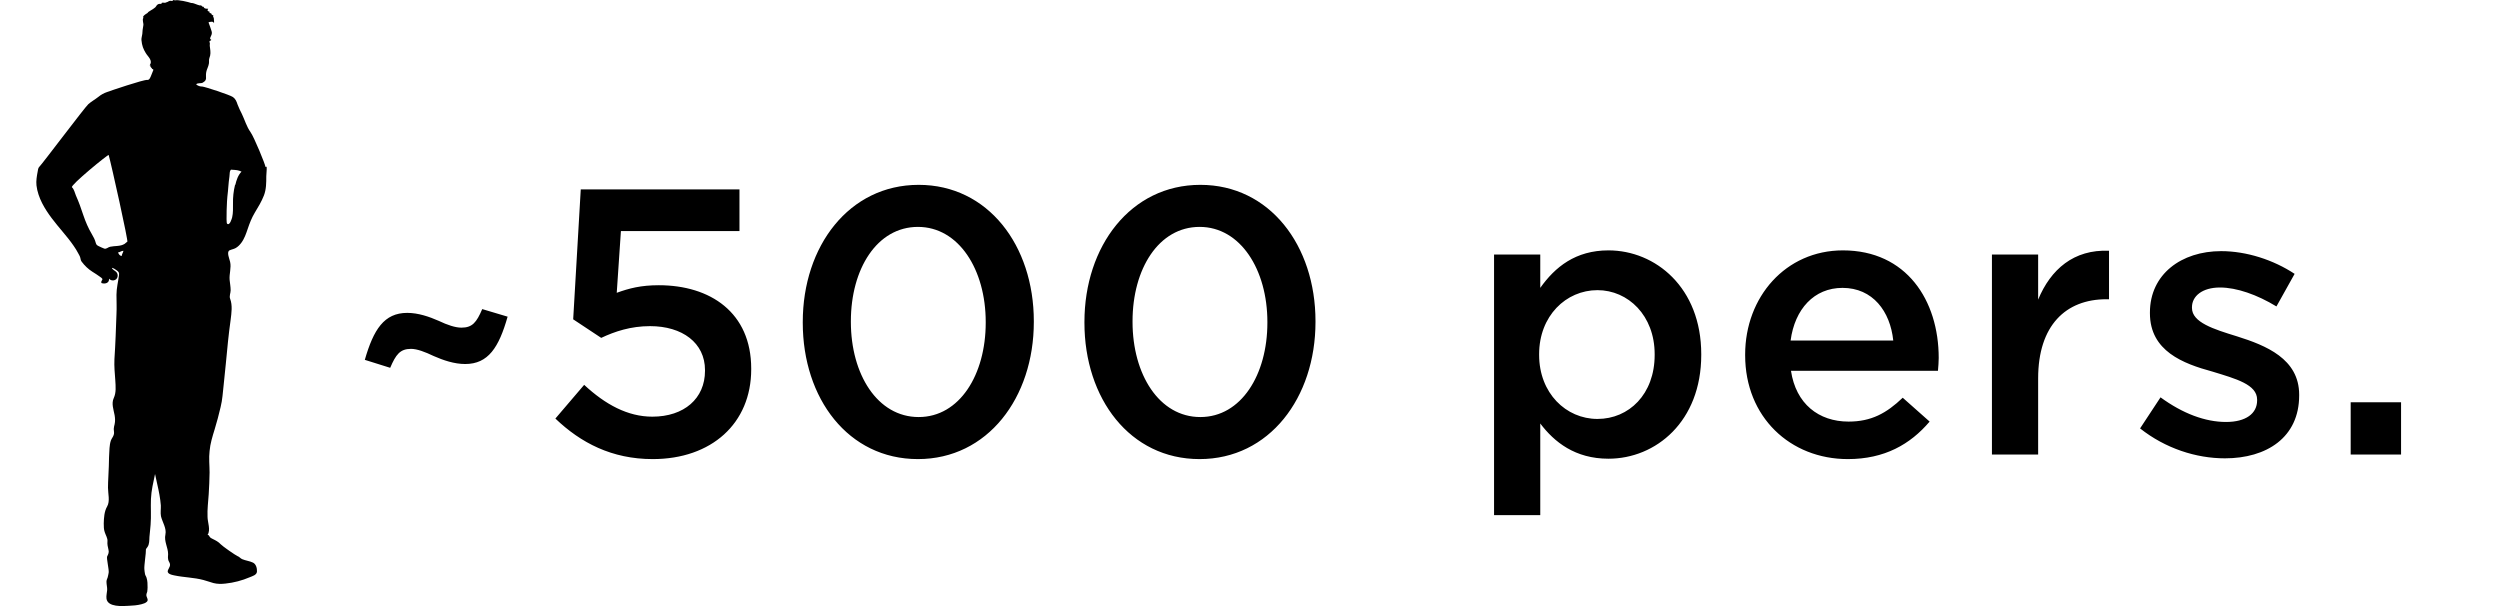
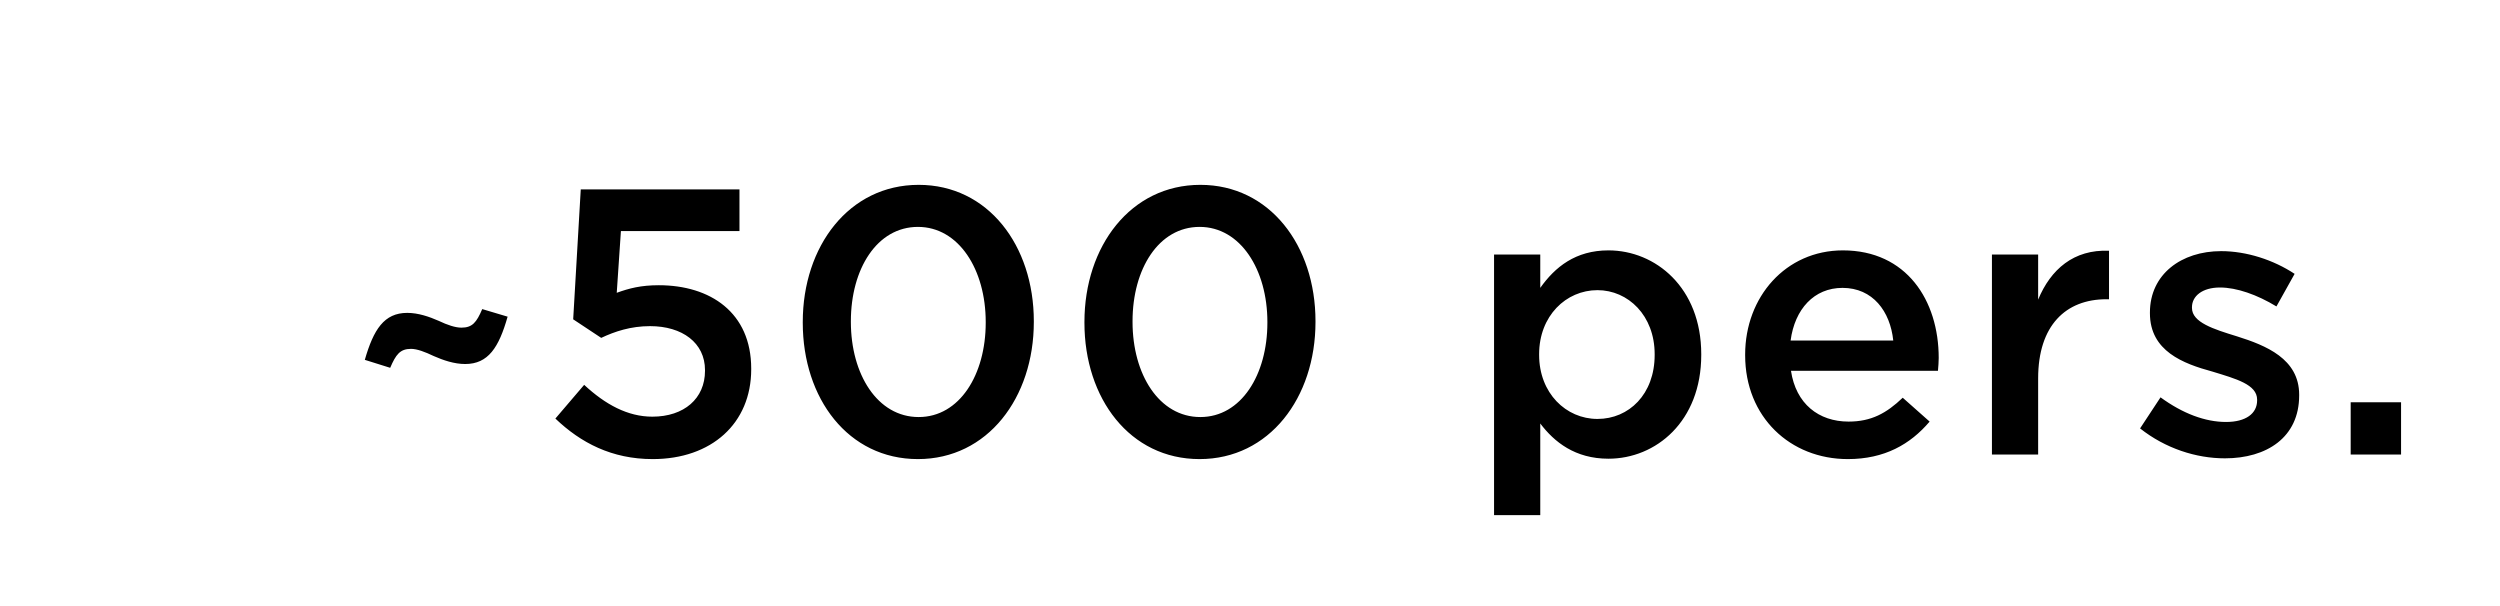
<svg xmlns="http://www.w3.org/2000/svg" fill="none" viewBox="0 0 66 16" height="16" width="66">
-   <path fill="black" d="M7.008 4.406C7.008 4.348 6.703 3.608 6.613 3.487C6.51 3.343 6.461 3.164 6.385 3.007C6.344 2.926 6.304 2.846 6.272 2.76C6.246 2.68 6.219 2.612 6.151 2.563C6.071 2.505 5.394 2.285 5.34 2.285C5.281 2.285 5.223 2.267 5.178 2.227C5.214 2.182 5.304 2.209 5.353 2.182C5.429 2.137 5.447 2.101 5.438 2.012C5.434 1.931 5.447 1.873 5.479 1.796C5.492 1.76 5.51 1.72 5.515 1.68C5.524 1.63 5.51 1.581 5.528 1.532C5.564 1.446 5.559 1.366 5.546 1.276C5.541 1.236 5.533 1.195 5.541 1.159C5.546 1.137 5.515 1.088 5.541 1.079C5.555 1.07 5.577 1.07 5.577 1.047C5.555 1.043 5.541 1.025 5.55 0.998C5.573 0.931 5.609 0.904 5.586 0.823C5.564 0.747 5.533 0.671 5.506 0.594C5.506 0.594 5.506 0.594 5.506 0.59C5.524 0.581 5.541 0.577 5.559 0.577C5.577 0.577 5.591 0.568 5.613 0.577C5.636 0.577 5.636 0.599 5.649 0.612C5.658 0.594 5.645 0.514 5.645 0.482C5.645 0.46 5.609 0.438 5.636 0.411C5.604 0.397 5.577 0.384 5.577 0.352C5.555 0.352 5.546 0.348 5.533 0.339C5.533 0.325 5.528 0.316 5.528 0.303C5.497 0.303 5.479 0.29 5.479 0.267C5.479 0.254 5.492 0.249 5.497 0.231C5.443 0.231 5.385 0.231 5.376 0.177C5.344 0.191 5.331 0.155 5.308 0.142C5.299 0.142 5.281 0.142 5.268 0.142C5.205 0.128 5.12 0.083 5.071 0.079C5.062 0.079 5.053 0.079 5.048 0.079C4.99 0.056 4.676 -0.02 4.613 0.012C4.6 -0.011 4.555 0.003 4.555 0.025C4.546 0.025 4.537 0.025 4.528 0.025C4.497 0.016 4.47 0.025 4.447 0.034C4.447 0.034 4.447 0.043 4.443 0.043C4.416 0.052 4.389 0.061 4.358 0.074C4.331 0.074 4.299 0.065 4.272 0.074C4.263 0.074 4.272 0.106 4.255 0.101C4.219 0.101 4.187 0.101 4.169 0.115C4.133 0.133 4.129 0.164 4.098 0.195C4.035 0.254 3.896 0.312 3.9 0.339C3.855 0.37 3.802 0.393 3.775 0.446C3.775 0.46 3.793 0.455 3.784 0.473C3.748 0.527 3.797 0.621 3.784 0.671C3.766 0.751 3.761 0.832 3.757 0.895C3.748 0.958 3.73 1.012 3.734 1.056C3.748 1.209 3.784 1.294 3.846 1.397C3.905 1.5 4.044 1.594 3.95 1.725C3.963 1.725 3.976 1.725 3.972 1.742C3.959 1.769 4.017 1.796 4.017 1.823C4.044 1.823 4.048 1.832 4.048 1.85C4.03 1.899 4.012 1.944 3.99 1.994C3.972 2.038 3.945 2.119 3.887 2.11C3.797 2.097 2.9 2.402 2.829 2.429C2.739 2.46 2.667 2.5 2.595 2.559C2.51 2.626 2.411 2.68 2.331 2.751C2.25 2.819 1.093 4.357 1.039 4.402C1.008 4.429 0.999 4.491 0.994 4.532C0.972 4.648 0.95 4.774 0.963 4.895C0.981 5.056 1.039 5.218 1.111 5.361C1.255 5.644 1.461 5.886 1.663 6.128C1.761 6.245 1.86 6.366 1.945 6.491C1.99 6.554 2.03 6.621 2.066 6.689C2.084 6.724 2.111 6.765 2.12 6.805C2.129 6.846 2.133 6.877 2.156 6.908C2.232 7.011 2.331 7.106 2.438 7.173C2.506 7.218 2.577 7.258 2.64 7.307C2.658 7.321 2.712 7.352 2.703 7.379C2.689 7.411 2.658 7.437 2.681 7.473C2.77 7.505 2.891 7.473 2.878 7.357C2.941 7.433 3.075 7.415 3.102 7.312C3.115 7.258 3.102 7.209 3.062 7.173C3.03 7.142 2.963 7.115 2.954 7.07C2.999 7.079 3.044 7.11 3.08 7.137C3.133 7.173 3.151 7.2 3.142 7.263C3.12 7.437 3.075 7.603 3.075 7.783C3.075 7.953 3.084 8.119 3.075 8.289C3.066 8.487 3.062 8.68 3.053 8.877C3.044 9.079 3.035 9.281 3.021 9.482C3.012 9.671 3.03 9.854 3.044 10.043C3.053 10.195 3.071 10.366 3.003 10.509C2.936 10.653 2.999 10.814 3.026 10.962C3.039 11.038 3.044 11.119 3.026 11.2C3.017 11.24 3.003 11.285 3.003 11.325C3.003 11.37 3.017 11.415 3.008 11.46C2.994 11.527 2.95 11.568 2.927 11.63C2.905 11.697 2.896 11.765 2.891 11.832C2.878 11.989 2.878 12.146 2.873 12.303C2.869 12.496 2.851 12.684 2.851 12.877C2.851 13.029 2.909 13.231 2.829 13.37C2.752 13.5 2.743 13.671 2.739 13.819C2.739 13.899 2.739 13.976 2.766 14.052C2.788 14.123 2.846 14.213 2.837 14.289C2.829 14.375 2.846 14.433 2.864 14.514C2.882 14.581 2.86 14.63 2.829 14.689C2.806 14.738 2.882 15.038 2.869 15.119C2.86 15.159 2.855 15.204 2.842 15.245C2.829 15.28 2.811 15.316 2.811 15.357C2.811 15.433 2.833 15.505 2.829 15.576C2.824 15.653 2.802 15.724 2.811 15.801C2.837 16.034 3.241 16.003 3.402 15.993C3.51 15.989 3.622 15.98 3.73 15.953C3.779 15.94 3.846 15.922 3.882 15.881C3.927 15.828 3.864 15.769 3.864 15.711C3.864 15.68 3.878 15.648 3.887 15.621C3.896 15.585 3.891 15.545 3.896 15.509C3.896 15.424 3.896 15.334 3.869 15.254C3.86 15.218 3.837 15.195 3.829 15.159C3.82 15.115 3.815 15.07 3.811 15.025C3.802 14.935 3.86 14.563 3.851 14.532C3.842 14.5 3.878 14.46 3.896 14.437C3.945 14.366 3.941 14.262 3.945 14.177C3.954 14.07 3.968 13.962 3.976 13.85C3.994 13.626 3.976 13.397 3.985 13.173C3.994 12.949 4.048 12.733 4.093 12.514C4.129 12.697 4.178 12.881 4.21 13.065C4.228 13.155 4.237 13.249 4.246 13.343C4.25 13.437 4.232 13.536 4.25 13.63C4.286 13.783 4.402 13.949 4.367 14.11C4.326 14.294 4.438 14.451 4.438 14.63C4.438 14.671 4.429 14.716 4.438 14.756C4.438 14.796 4.465 14.828 4.479 14.863C4.51 14.94 4.461 14.985 4.434 15.052C4.394 15.15 4.537 15.177 4.604 15.191C4.86 15.245 5.12 15.245 5.371 15.312C5.461 15.334 5.546 15.37 5.636 15.393C5.739 15.419 5.846 15.419 5.954 15.406C6.169 15.384 6.394 15.325 6.591 15.24C6.663 15.209 6.779 15.182 6.784 15.088C6.788 15.002 6.761 14.895 6.681 14.854C6.591 14.81 6.483 14.801 6.389 14.76C6.344 14.738 6.317 14.697 6.268 14.68C6.223 14.662 5.882 14.428 5.828 14.37C5.766 14.303 5.694 14.267 5.613 14.227C5.586 14.213 5.555 14.2 5.537 14.173C5.524 14.155 5.51 14.115 5.479 14.123C5.568 13.993 5.479 13.787 5.479 13.644C5.47 13.446 5.497 13.245 5.51 13.047C5.524 12.854 5.528 12.662 5.533 12.473C5.533 12.285 5.51 12.097 5.533 11.908C5.55 11.711 5.609 11.523 5.667 11.334C5.725 11.142 5.779 10.944 5.824 10.747C5.873 10.554 5.882 10.357 5.905 10.159C5.923 9.971 5.945 9.778 5.963 9.59C5.999 9.209 6.035 8.823 6.089 8.442C6.111 8.263 6.142 8.061 6.075 7.886C6.048 7.819 6.089 7.733 6.089 7.666C6.089 7.572 6.071 7.482 6.062 7.388C6.048 7.231 6.111 7.07 6.075 6.913C6.062 6.846 5.972 6.648 6.062 6.608C6.111 6.585 6.169 6.577 6.219 6.55C6.277 6.518 6.326 6.469 6.367 6.415C6.452 6.303 6.497 6.168 6.541 6.038C6.591 5.89 6.645 5.751 6.725 5.617C6.815 5.469 6.905 5.321 6.968 5.159C7.03 4.998 7.03 4.823 7.03 4.653C7.03 4.572 7.048 4.482 7.039 4.402M3.214 6.756C3.156 6.756 3.138 6.707 3.115 6.666C3.174 6.657 3.201 6.621 3.259 6.621C3.25 6.671 3.219 6.702 3.214 6.756ZM3.362 6.379C3.362 6.379 3.308 6.424 3.29 6.438C3.178 6.509 3.03 6.487 2.909 6.514C2.855 6.523 2.811 6.581 2.752 6.563C2.703 6.545 2.658 6.523 2.609 6.5C2.564 6.478 2.542 6.464 2.528 6.411C2.506 6.325 2.47 6.258 2.425 6.182C2.331 6.025 2.259 5.855 2.201 5.684C2.142 5.505 2.08 5.33 2.003 5.159C1.972 5.088 1.959 4.998 1.9 4.944C1.846 4.895 2.86 4.065 2.869 4.092C2.936 4.325 3.398 6.402 3.362 6.388M6.205 4.881C6.165 5.043 6.147 5.213 6.151 5.379C6.151 5.5 6.156 5.617 6.129 5.738C6.12 5.769 6.066 5.971 5.994 5.904C5.963 5.877 5.994 5.227 6.003 5.186C6.026 5.011 6.03 4.837 6.057 4.662C6.062 4.626 6.062 4.59 6.066 4.554C6.066 4.536 6.075 4.514 6.084 4.496C6.098 4.469 6.111 4.482 6.138 4.482C6.219 4.487 6.304 4.491 6.376 4.532C6.286 4.621 6.241 4.756 6.214 4.877" />
  <path fill="black" d="M12.281 9.61C11.991 9.61 11.701 9.51 11.451 9.4C11.221 9.29 11.011 9.21 10.851 9.21C10.561 9.21 10.451 9.36 10.301 9.71L9.631 9.5C9.861 8.7 10.141 8.26 10.751 8.26C11.041 8.26 11.331 8.36 11.581 8.47C11.811 8.58 12.021 8.65 12.181 8.65C12.471 8.65 12.581 8.51 12.731 8.16L13.401 8.36C13.171 9.17 12.891 9.61 12.281 9.61ZM17.232 12.12C16.152 12.12 15.332 11.69 14.662 11.05L15.422 10.16C15.982 10.68 16.572 11 17.222 11C18.062 11 18.612 10.52 18.612 9.79V9.77C18.612 9.05 18.012 8.61 17.162 8.61C16.652 8.61 16.232 8.75 15.872 8.92L15.132 8.43L15.332 5H19.522V6.1H16.392L16.282 7.73C16.612 7.61 16.922 7.53 17.392 7.53C18.752 7.53 19.832 8.25 19.832 9.73V9.75C19.832 11.18 18.782 12.12 17.232 12.12ZM24.233 12.12C22.393 12.12 21.193 10.52 21.193 8.52V8.5C21.193 6.5 22.413 4.88 24.253 4.88C26.083 4.88 27.293 6.48 27.293 8.48V8.5C27.293 10.5 26.073 12.12 24.233 12.12ZM24.253 11.01C25.333 11.01 26.023 9.89 26.023 8.52V8.5C26.023 7.12 25.313 5.99 24.233 5.99C23.153 5.99 22.463 7.1 22.463 8.48V8.5C22.463 9.88 23.163 11.01 24.253 11.01ZM31.669 12.12C29.829 12.12 28.629 10.52 28.629 8.52V8.5C28.629 6.5 29.849 4.88 31.689 4.88C33.519 4.88 34.729 6.48 34.729 8.48V8.5C34.729 10.5 33.509 12.12 31.669 12.12ZM31.689 11.01C32.769 11.01 33.459 9.89 33.459 8.52V8.5C33.459 7.12 32.749 5.99 31.669 5.99C30.589 5.99 29.899 7.1 29.899 8.48V8.5C29.899 9.88 30.599 11.01 31.689 11.01ZM39.443 13.6V6.72H40.663V7.6C41.053 7.05 41.593 6.61 42.463 6.61C43.703 6.61 44.913 7.59 44.913 9.35V9.37C44.913 11.13 43.713 12.11 42.463 12.11C41.583 12.11 41.033 11.67 40.663 11.18V13.6H39.443ZM42.173 11.06C43.003 11.06 43.683 10.41 43.683 9.37V9.35C43.683 8.33 42.983 7.66 42.173 7.66C41.343 7.66 40.633 8.34 40.633 9.35V9.37C40.633 10.38 41.343 11.06 42.173 11.06ZM48.782 12.12C47.262 12.12 46.072 11.01 46.072 9.38V9.36C46.072 7.84 47.142 6.61 48.652 6.61C50.332 6.61 51.182 7.93 51.182 9.45C51.182 9.56 51.172 9.67 51.162 9.79H47.282C47.412 10.66 48.012 11.13 48.802 11.13C49.402 11.13 49.802 10.91 50.232 10.5L50.942 11.13C50.432 11.73 49.752 12.12 48.782 12.12ZM47.272 8.99H49.982C49.902 8.22 49.442 7.6 48.642 7.6C47.892 7.6 47.382 8.16 47.272 8.99ZM52.587 12V6.72H53.807V7.91C54.138 7.11 54.748 6.58 55.678 6.62V7.9H55.608C54.538 7.9 53.807 8.59 53.807 9.99V12H52.587ZM58.738 12.1C57.978 12.1 57.168 11.84 56.498 11.31L57.038 10.49C57.628 10.92 58.218 11.14 58.768 11.14C59.288 11.14 59.588 10.92 59.588 10.57V10.55C59.588 10.15 59.028 10 58.408 9.81C57.638 9.6 56.758 9.27 56.758 8.27V8.25C56.758 7.24 57.588 6.63 58.638 6.63C59.308 6.63 60.018 6.86 60.578 7.23L60.098 8.09C59.588 7.78 59.048 7.59 58.608 7.59C58.138 7.59 57.868 7.82 57.868 8.11V8.13C57.868 8.51 58.438 8.69 59.058 8.88C59.818 9.12 60.698 9.47 60.698 10.42V10.44C60.698 11.55 59.838 12.1 58.738 12.1ZM62.058 12V10.62H63.388V12H62.058Z" />
</svg>